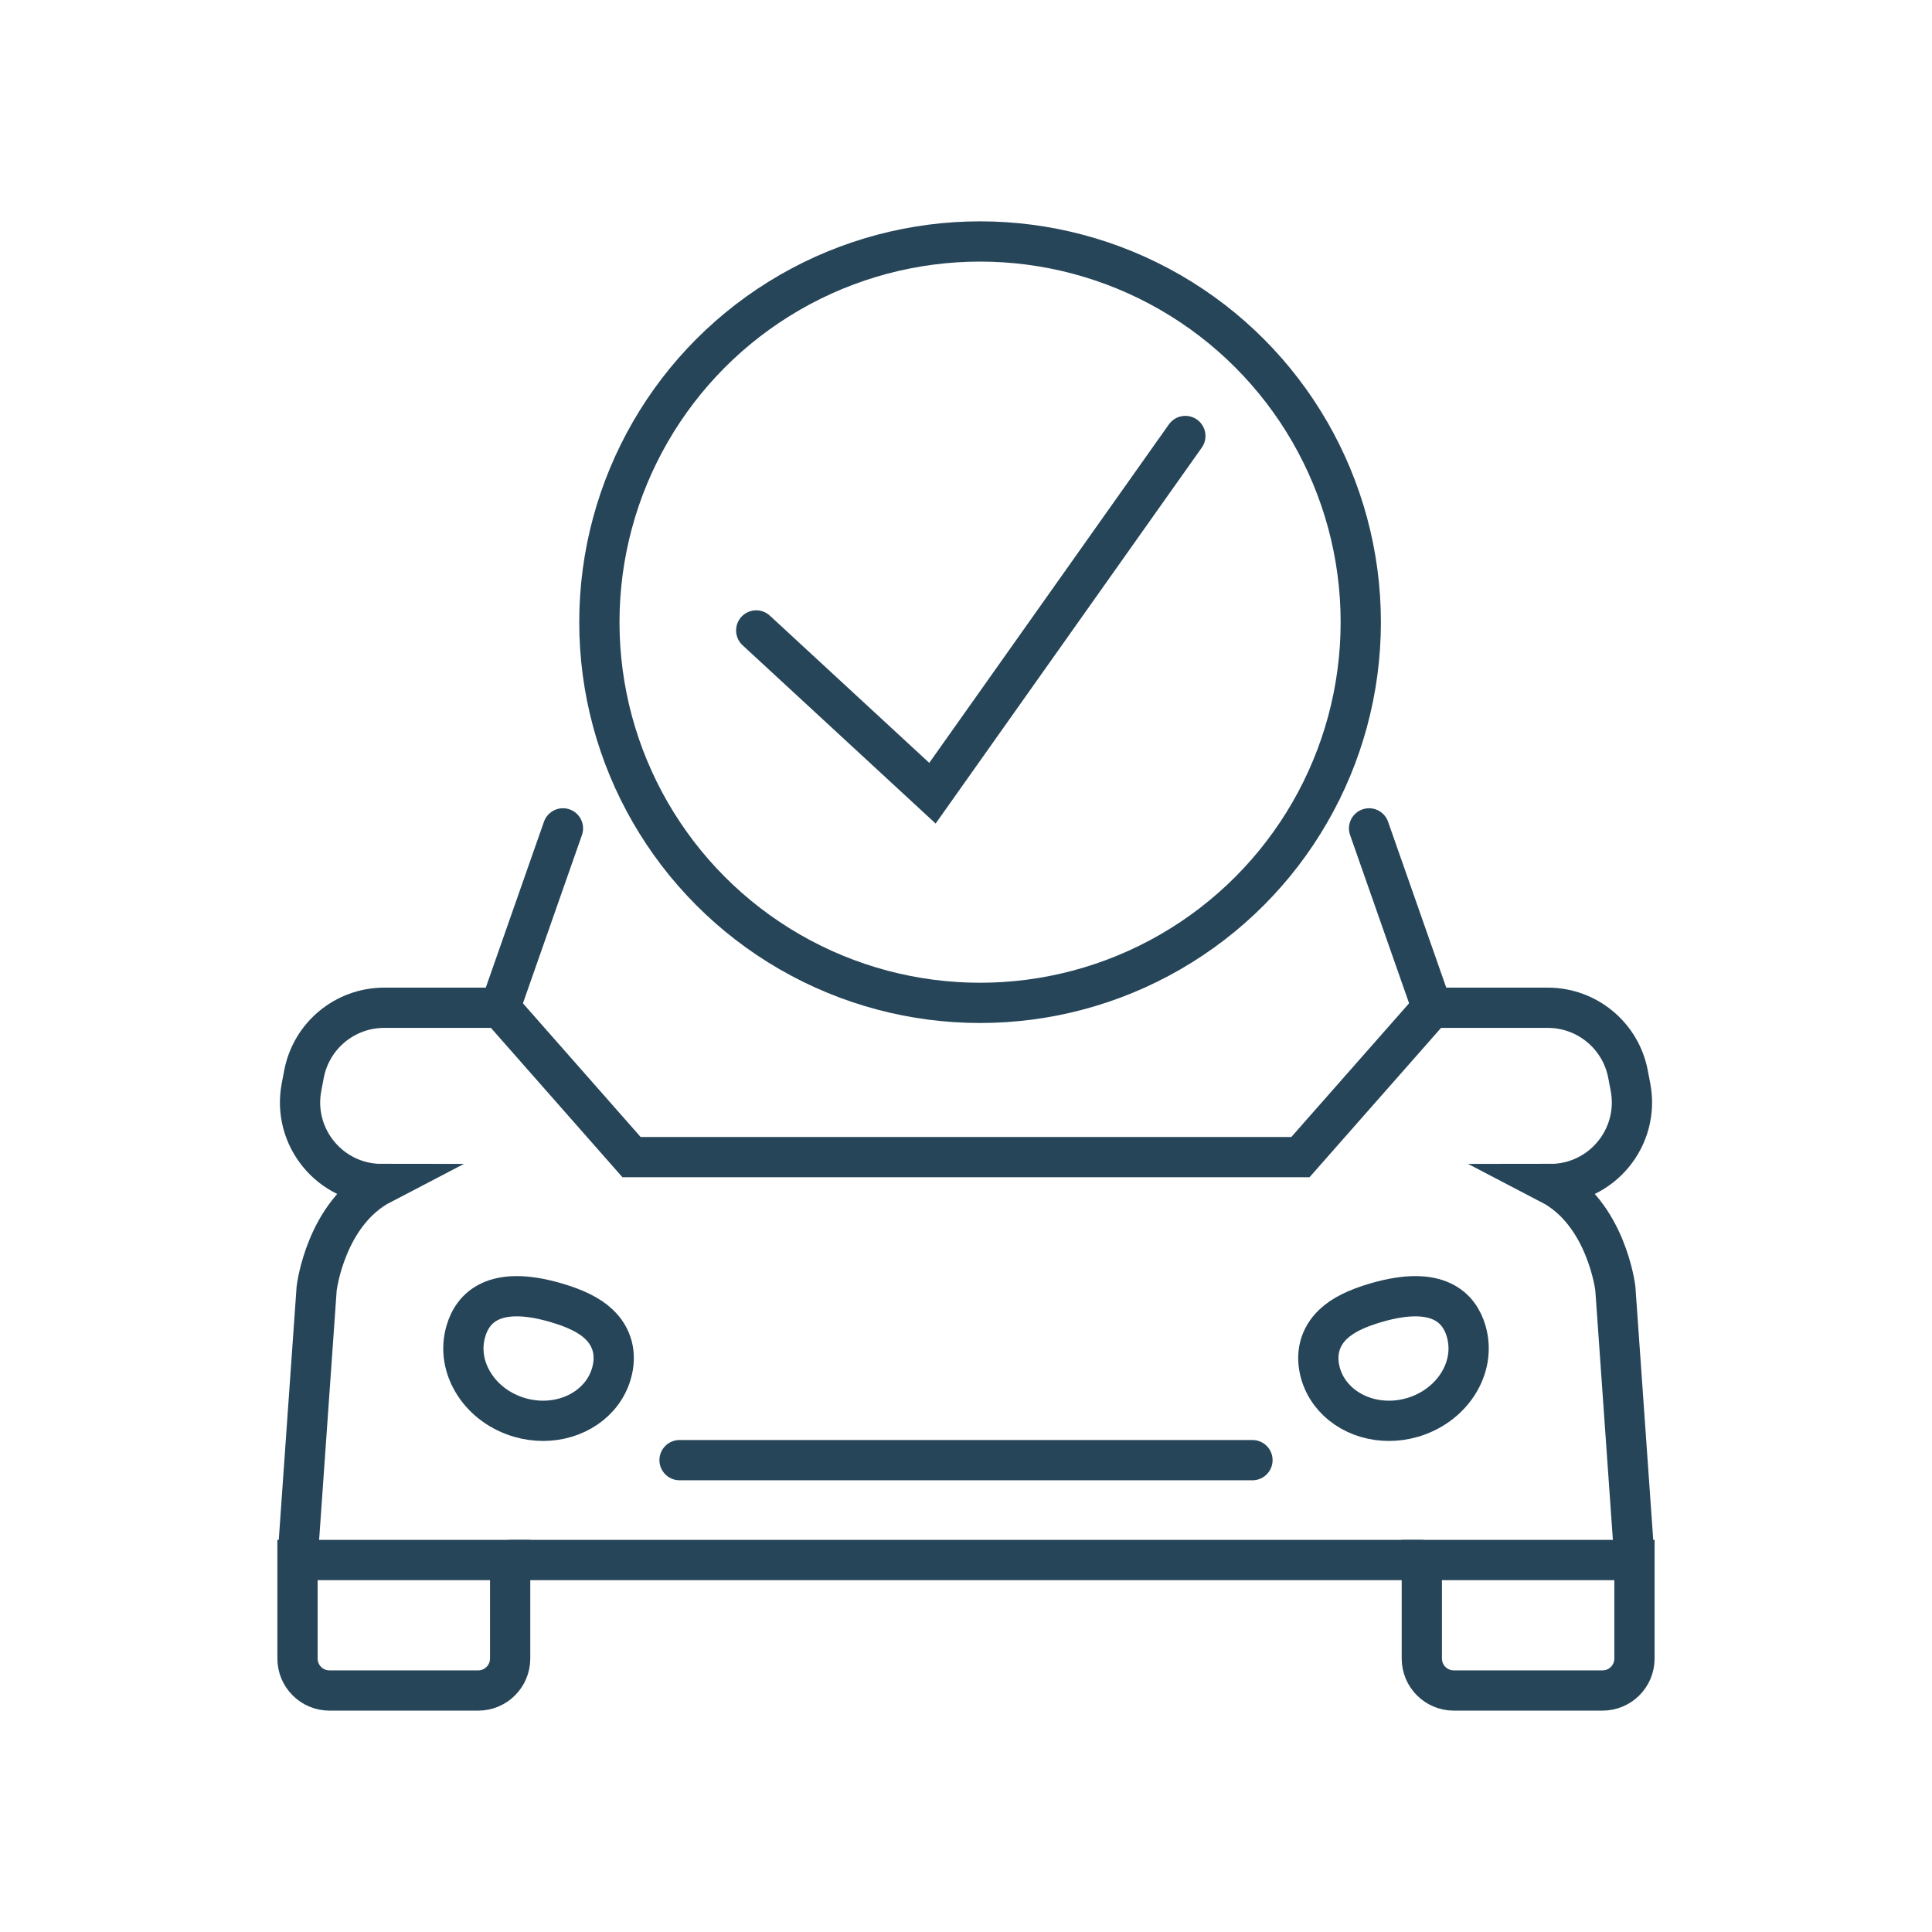
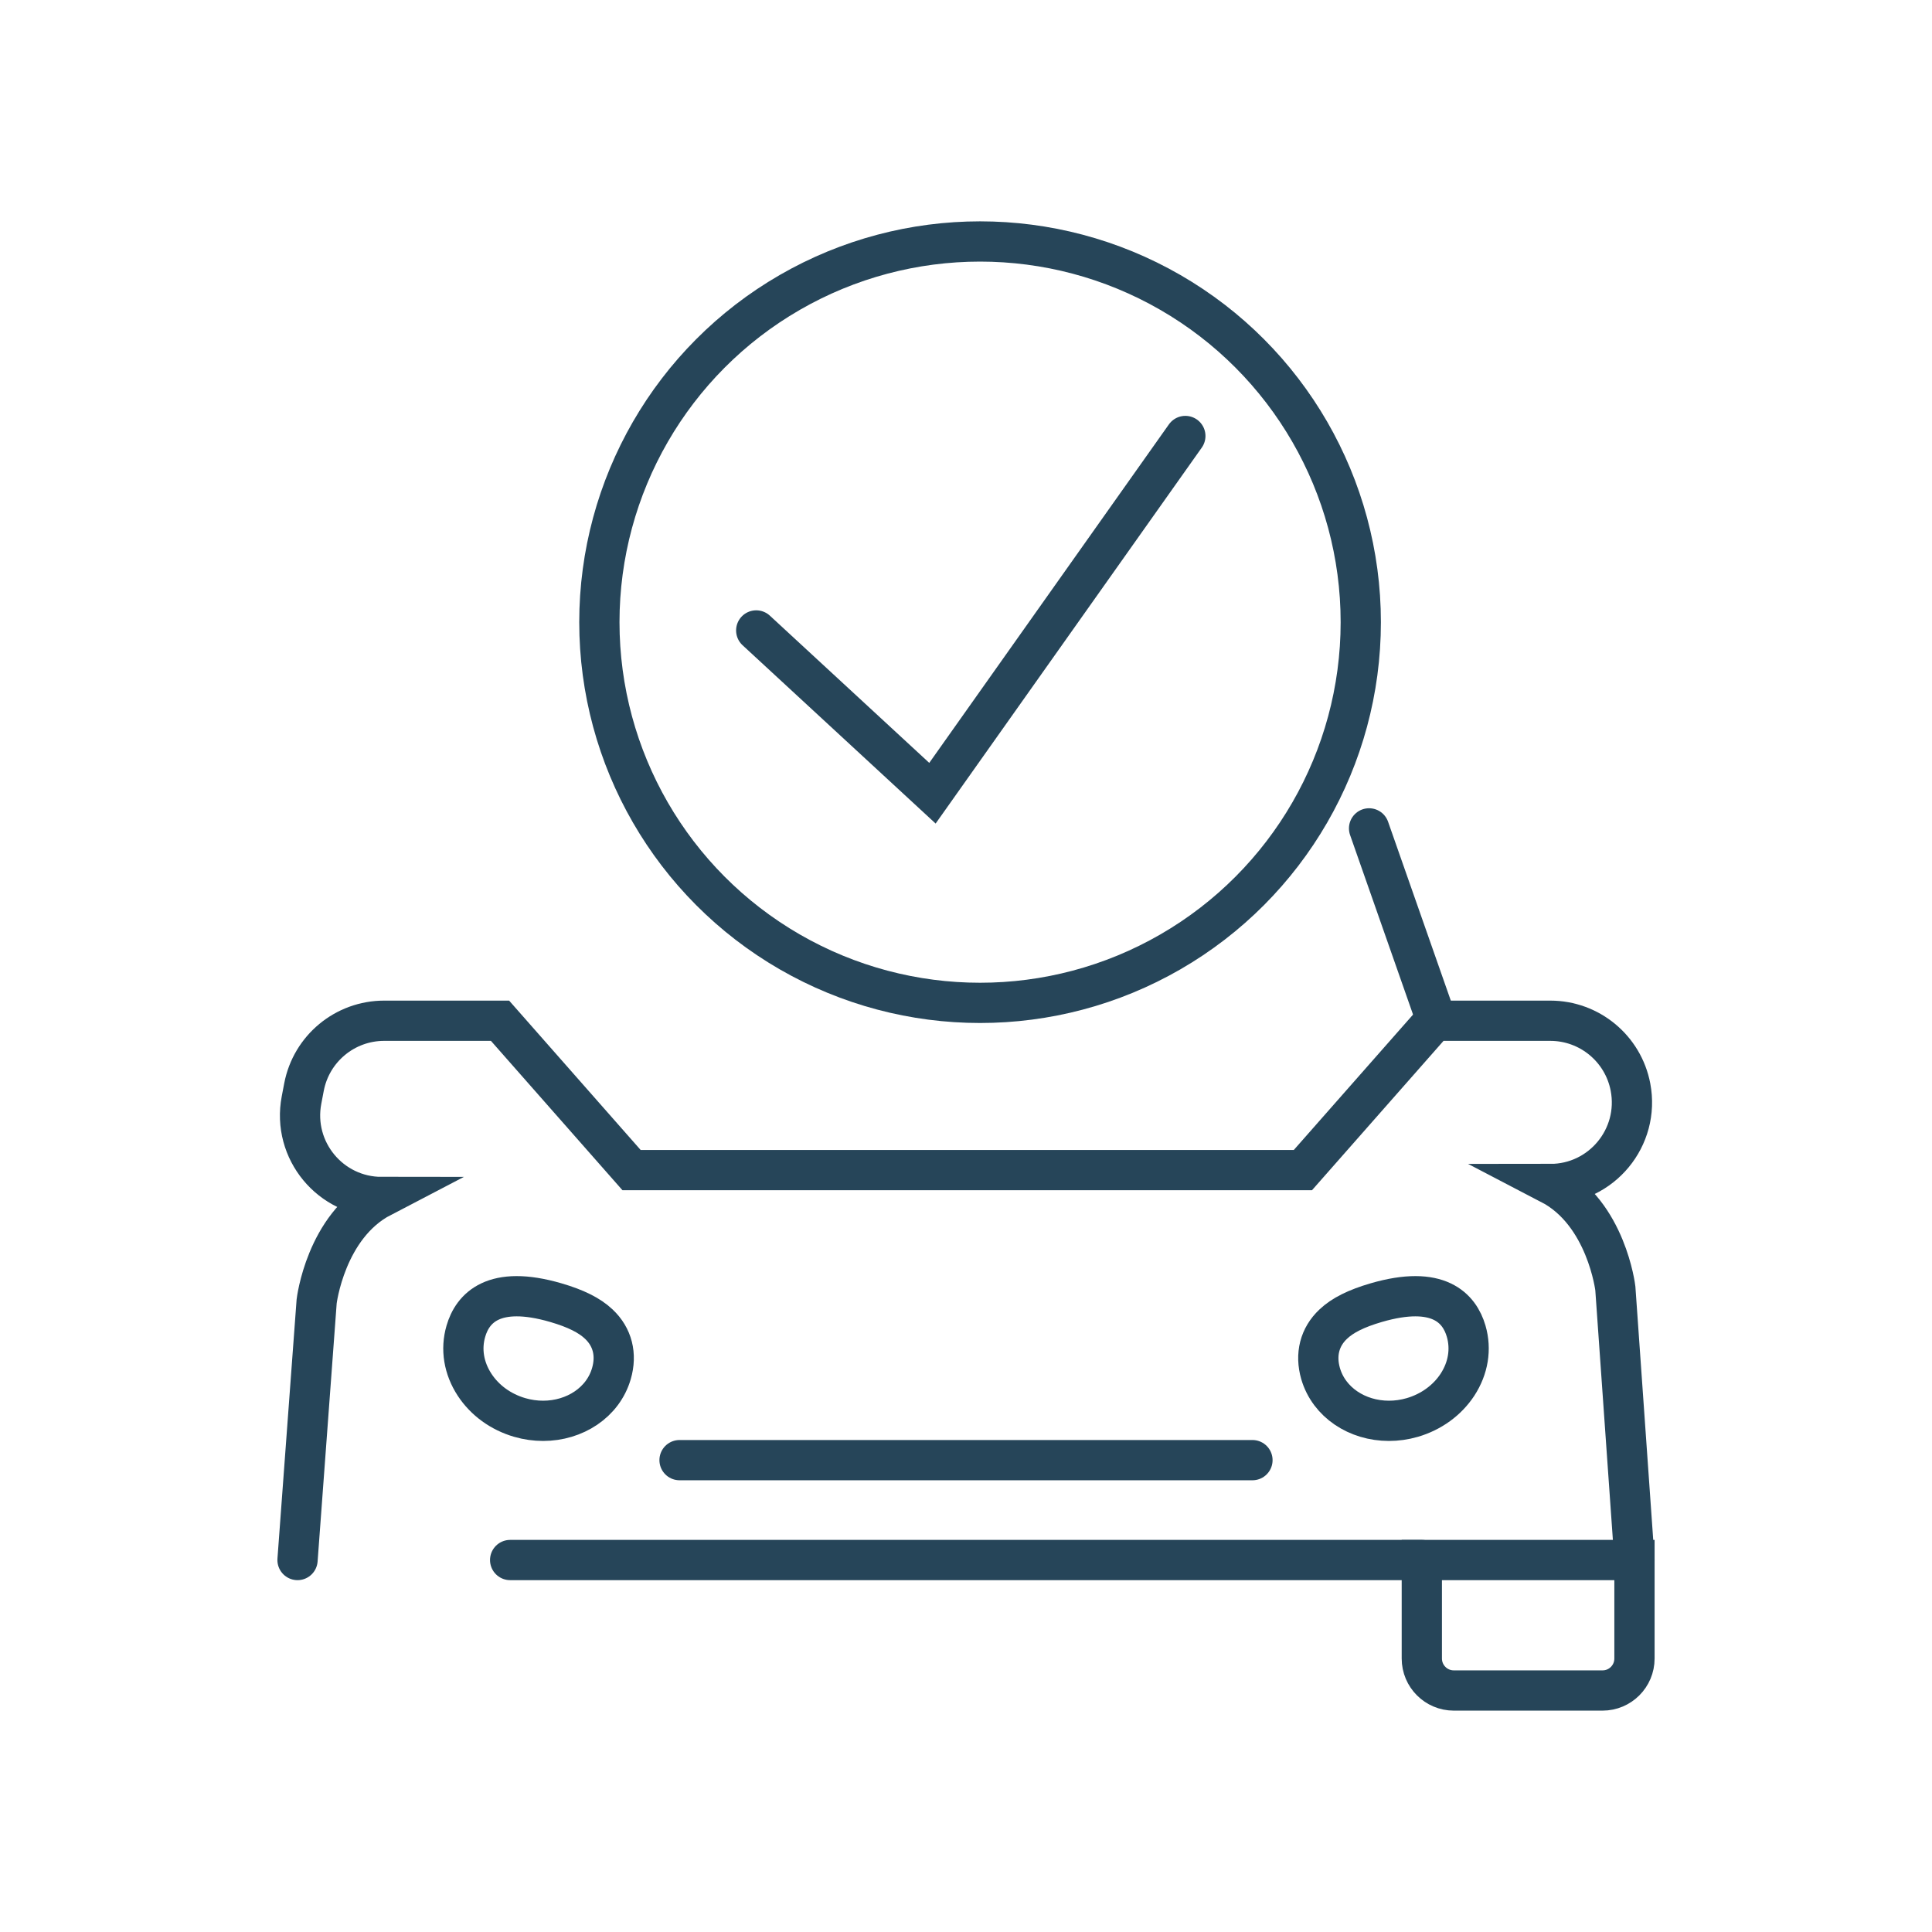
<svg xmlns="http://www.w3.org/2000/svg" version="1.1" id="Calque_1" x="0px" y="0px" width="60px" height="60px" viewBox="0 0 60 60" enable-background="new 0 0 60 60" xml:space="preserve">
  <g>
    <g>
      <circle fill="none" stroke="#264559" stroke-width="1.25" stroke-linecap="round" stroke-miterlimit="10" cx="30.437" cy="19.322" r="11.823" />
      <polyline fill="none" stroke="#264559" stroke-width="1.25" stroke-linecap="round" stroke-miterlimit="10" points="    23.485,19.579 28.958,24.634 36.812,13.54   " />
    </g>
    <g>
      <g>
        <path fill="none" stroke="#264559" stroke-width="1.25" stroke-linecap="round" stroke-miterlimit="10" d="M16.14,44.021     c0.243,0.071,0.489,0.104,0.727,0.104c0.982,0,1.861-0.57,2.121-1.467c0.172-0.591,0.033-1.137-0.391-1.536     c-0.291-0.275-0.715-0.486-1.335-0.667c-1.933-0.563-2.586,0.172-2.794,0.887c-0.163,0.558-0.066,1.148,0.271,1.663     C15.056,43.489,15.553,43.85,16.14,44.021z" />
-         <path fill="none" stroke="#264559" stroke-width="1.25" stroke-linecap="round" stroke-miterlimit="10" d="M14.851,52.5h-4.62     c-0.547,0-0.992-0.444-0.992-0.993v-3.059h6.604v3.059C15.843,52.056,15.399,52.5,14.851,52.5z" />
      </g>
      <g>
        <path fill="none" stroke="#264559" stroke-width="1.25" stroke-linecap="round" stroke-miterlimit="10" d="M45.262,43.005     c0.336-0.515,0.433-1.105,0.271-1.663c-0.208-0.715-0.861-1.45-2.794-0.887c-0.62,0.181-1.044,0.392-1.334,0.667     c-0.424,0.399-0.563,0.945-0.393,1.536c0.261,0.896,1.139,1.467,2.122,1.467c0.238,0,0.483-0.033,0.727-0.104     C44.446,43.85,44.944,43.489,45.262,43.005z" />
        <path fill="none" stroke="#264559" stroke-width="1.25" stroke-linecap="round" stroke-miterlimit="10" d="M45.149,52.5h4.619     c0.548,0,0.992-0.444,0.992-0.993v-3.059h-6.604v3.059C44.156,52.056,44.601,52.5,45.149,52.5z" />
-         <path fill="none" stroke="#264559" stroke-width="1.25" stroke-linecap="round" stroke-miterlimit="10" d="M50.76,48.448     l-0.594-8.436c0,0-0.276-2.333-2.02-3.241l0,0c1.591,0,2.788-1.448,2.49-3.011l-0.077-0.403c-0.228-1.194-1.273-2.06-2.49-2.06     h-3.598l-4.085,4.638H19.613l-4.084-4.638h-3.598c-1.217,0-2.262,0.865-2.49,2.06l-0.077,0.403     c-0.298,1.563,0.899,3.011,2.49,3.011l0,0c-1.744,0.908-2.02,3.241-2.02,3.241L9.24,48.448" />
-         <line fill="none" stroke="#264559" stroke-width="1.25" stroke-linecap="round" stroke-miterlimit="10" x1="17.483" y1="25.726" x2="15.529" y2="31.298" />
+         <path fill="none" stroke="#264559" stroke-width="1.25" stroke-linecap="round" stroke-miterlimit="10" d="M50.76,48.448     l-0.594-8.436c0,0-0.276-2.333-2.02-3.241l0,0c1.591,0,2.788-1.448,2.49-3.011c-0.228-1.194-1.273-2.06-2.49-2.06     h-3.598l-4.085,4.638H19.613l-4.084-4.638h-3.598c-1.217,0-2.262,0.865-2.49,2.06l-0.077,0.403     c-0.298,1.563,0.899,3.011,2.49,3.011l0,0c-1.744,0.908-2.02,3.241-2.02,3.241L9.24,48.448" />
        <line fill="none" stroke="#264559" stroke-width="1.25" stroke-linecap="round" stroke-miterlimit="10" x1="44.472" y1="31.298" x2="42.518" y2="25.726" />
        <line fill="none" stroke="#264559" stroke-width="1.25" stroke-linecap="round" stroke-miterlimit="10" x1="38.896" y1="45.346" x2="21.104" y2="45.346" />
        <line fill="none" stroke="#264559" stroke-width="1.25" stroke-linecap="round" stroke-miterlimit="10" x1="44.156" y1="48.448" x2="15.843" y2="48.448" />
      </g>
    </g>
  </g>
</svg>